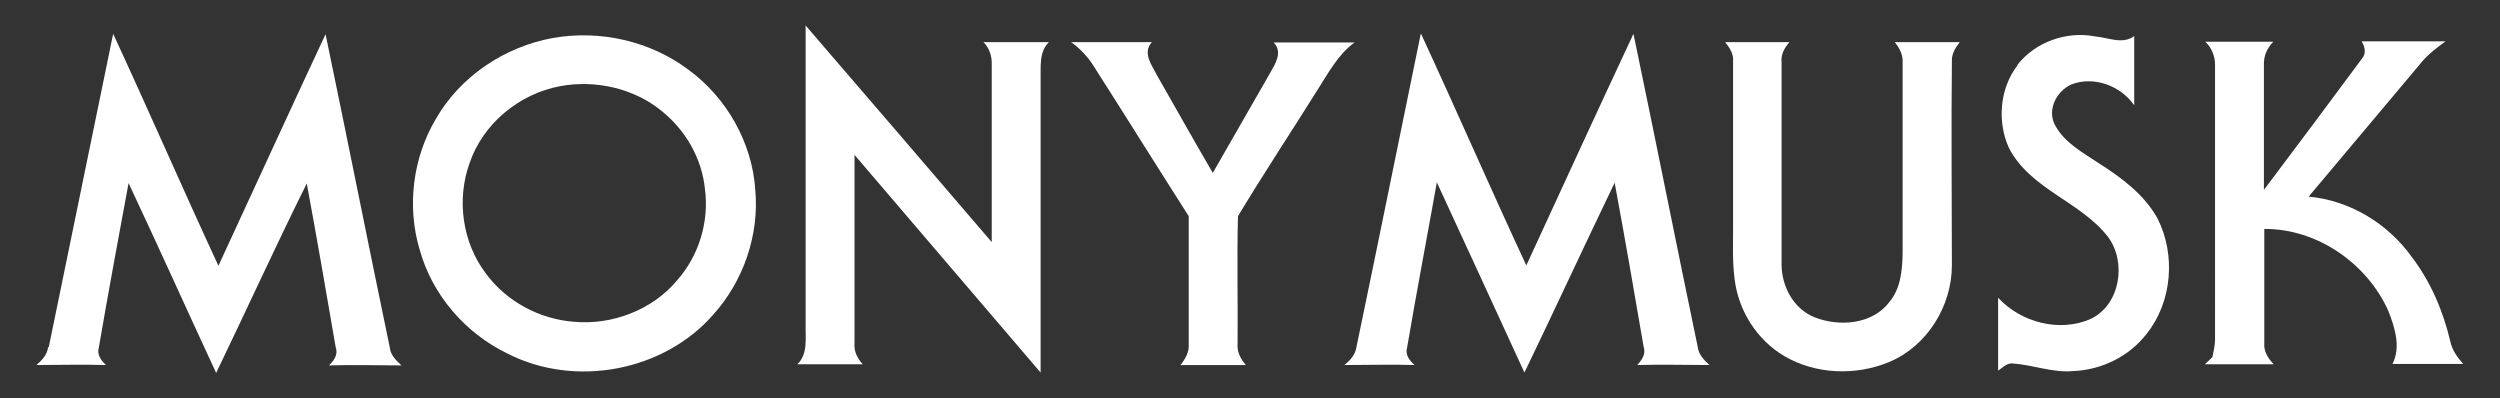
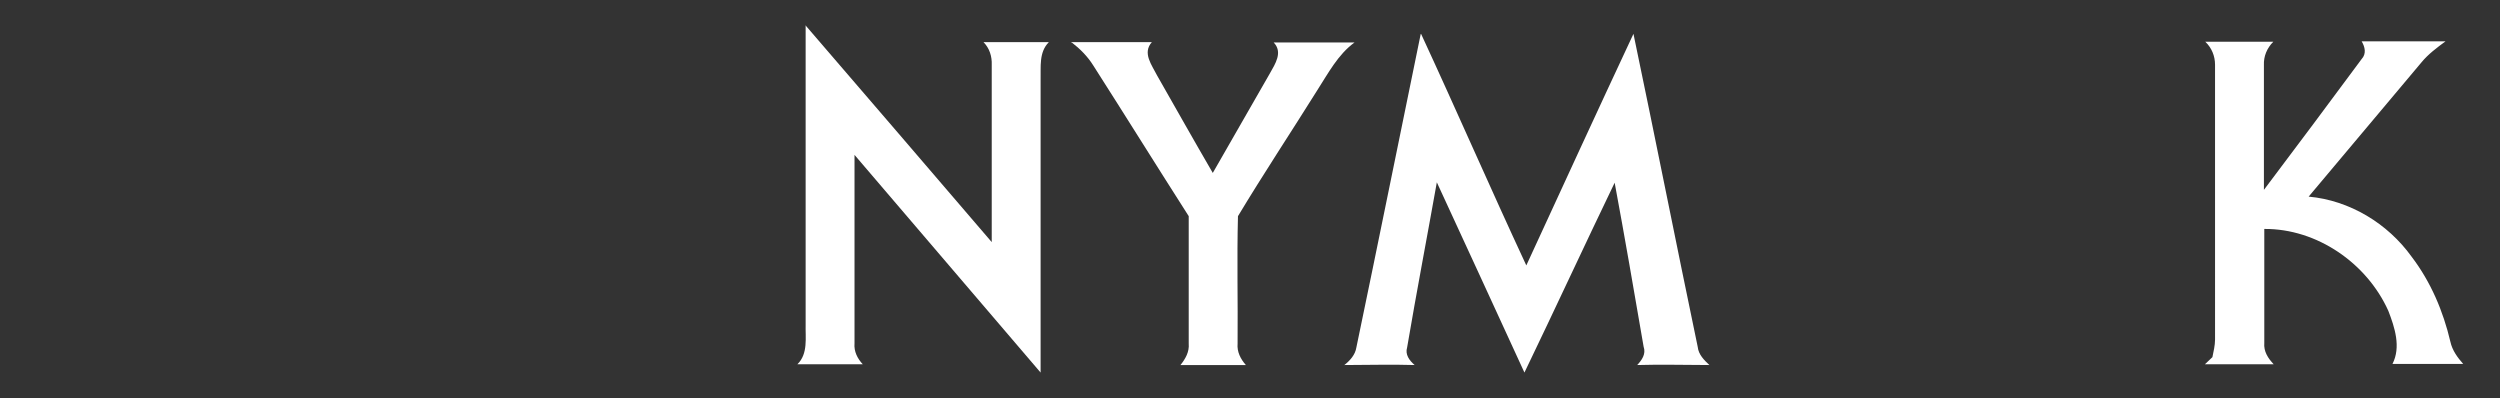
<svg xmlns="http://www.w3.org/2000/svg" id="Layer_1" version="1.1" viewBox="0 0 665 106">
  <rect x="0" y="0" width="665" height="106" fill="#333333" stroke="none" />
  <defs>
    <style>
      .st0 {
        fill: #fff;
      }
    </style>
  </defs>
  <path class="st0" d="M214.4,6.9c16.5,19.1,32.9,38.3,49.4,57.5V17.3c.1-2.3-.6-4.5-2.2-6.1h17.4c-2.7,2.7-2.1,6.6-2.2,10.1v77.8c-16.5-19.3-33-38.6-49.5-57.9v50.1c-.2,2.2.8,4.1,2.2,5.6h-17.4c2.9-2.8,2.1-7.1,2.2-10.7V6.8h.1Z" />
-   <path class="st0" d="M13,92.2c5.7-27.7,11.4-55.5,17.1-83.2,9.5,20.5,18.5,41.2,28,61.7,9.5-20.5,18.9-41.1,28.5-61.6,5.8,27.8,11.3,55.6,17.1,83.4.2,2,1.7,3.4,3.1,4.7-6.4,0-12.9-.2-19.3,0,1.3-1.2,2.5-2.9,1.8-4.8-2.5-14.5-5-29.1-7.7-43.6-8.3,16.7-16,33.6-24.1,50.4-7.8-16.8-15.4-33.7-23.3-50.5-2.7,14.6-5.4,29.1-7.9,43.7-.6,1.9.6,3.5,1.9,4.7-6.2-.2-12.3,0-18.5,0,1.5-1.3,2.9-2.8,3.1-4.8h.2Z" />
-   <path class="st0" d="M147.1,10.1c12.5-2.2,25.9.8,36.1,8.5,10.1,7.4,16.9,19.4,17.7,31.9,1.1,11.9-3.1,24.2-11.1,33.1-13.2,15.2-36.8,19.6-54.7,10.5-11.3-5.4-20.2-15.7-23.5-27.8-3.4-11.4-1.8-24.3,4.3-34.6,6.5-11.4,18.4-19.3,31.2-21.6ZM149.1,22.9c-10.9,2-20.6,9.9-24.2,20.5-3.5,9.7-1.9,21.1,4.3,29.3,5.5,7.5,14.3,12.2,23.5,12.9,10.1.9,20.7-3.1,27.3-10.9,5.9-6.6,8.7-15.8,7.5-24.5-.8-8.1-5.2-15.6-11.4-20.6-7.4-6.1-17.6-8.4-27-6.7h0Z" />
  <path class="st0" d="M378,9c9.5,20.5,18.5,41.2,28,61.6,9.5-20.6,18.9-41.1,28.5-61.6,5.8,27.7,11.3,55.5,17.1,83.3.2,2,1.7,3.5,3.1,4.8-6.4,0-12.8-.2-19.2,0,1.2-1.3,2.4-2.9,1.7-4.9-2.5-14.5-5-29.1-7.7-43.6-8.1,16.8-15.9,33.7-24,50.5-7.8-16.9-15.5-33.8-23.3-50.6-2.6,14.6-5.4,29.2-7.9,43.9-.6,1.9.6,3.5,2,4.7-6.2-.2-12.5,0-18.7,0,1.5-1.2,2.9-2.7,3.2-4.7,5.8-27.8,11.4-55.6,17.1-83.3h0Z" />
-   <path class="st0" d="M536.6,17.3c4.8-6.2,13.2-9.1,20.8-7.6,3.4.3,7.2,2.2,10.3-.1v18.4c-3.6-5.2-10.8-7.9-16.8-5.5-3.9,1.8-6.4,6.7-4.3,10.7,2.5,4.8,7.5,7.4,11.8,10.3,6,3.8,12,8.3,15.5,14.6,4.9,9.7,3.9,22.2-2.9,30.7-4.6,6-12,9.6-19.5,9.9-5.4.5-10.6-1.6-15.9-2-1.7-.3-2.9,1.1-4.1,1.9v-19.4c6.1,6.6,16.4,9.3,24.7,5.6,7.8-3.8,9.5-15,4.6-21.7-7.3-9.5-20.7-12.7-26.4-23.7-3.2-7-2.5-15.9,2.3-22.1h0Z" />
  <path class="st0" d="M284.9,11.2h21.5c-2.6,2.9,0,6.1,1.4,8.9,4.9,8.6,9.8,17.3,14.8,25.9,5.1-8.8,10.1-17.7,15.2-26.5,1.4-2.5,3.5-5.6,1-8.2h21.5c-4.4,3.2-7,8.2-9.9,12.7-7,11.2-14.3,22.2-21.1,33.5-.3,11.3,0,22.6-.1,33.9-.2,2.2.8,4.1,2.2,5.7h-17.4c1.3-1.6,2.4-3.5,2.2-5.7v-33.9c-8.5-13.3-16.9-26.8-25.4-40.1-1.5-2.4-3.5-4.4-5.7-6.1h-.2Z" />
-   <path class="st0" d="M458.6,11.2h17.4c-1.3,1.5-2.3,3.2-2.1,5.2v53.9c0,5.9,3.2,11.9,8.8,14.1,6.6,2.6,15.4,1.9,19.9-4.1,3-3.6,3.4-8.4,3.5-12.9V16.5c.1-2-.9-3.8-2.1-5.3h17.3c-1.2,1.5-2.2,3.2-2.1,5.1-.2,18.1,0,36.2,0,54.3,0,10.8-6.6,21.5-16.7,25.7-8.9,3.7-19.6,3.3-27.9-1.6-7.3-4.3-12.2-12.1-13.2-20.5-.6-4.6-.4-9.3-.4-13.9V16.4c.2-2-.9-3.7-2.1-5.2h-.2Z" />
  <path class="st0" d="M586.6,11.1h18.1c-1.7,1.7-2.6,3.9-2.5,6.2v33.2c8.7-11.5,17.4-23.2,26-34.8,1.3-1.4.9-3.2,0-4.7h22.3c-2.3,1.7-4.6,3.4-6.4,5.6-10,11.9-20,23.8-30,35.7,10.9,1,21,7.1,27.4,16,5.1,6.7,8.4,14.5,10.3,22.6.5,2.3,1.9,4.2,3.4,5.9h-18.8c2.3-4.5.6-9.7-1.1-14.1-5.7-12.7-19-21.9-33-21.8v30.3c-.2,2.3,1,4.1,2.5,5.7-6.1,0-12.2,0-18.3,0,.7-.6,1.3-1.3,2-1.9.3-1.5.7-3.1.7-4.7V17.2c0-2.3-.9-4.5-2.6-6.1h0Z" />
</svg>